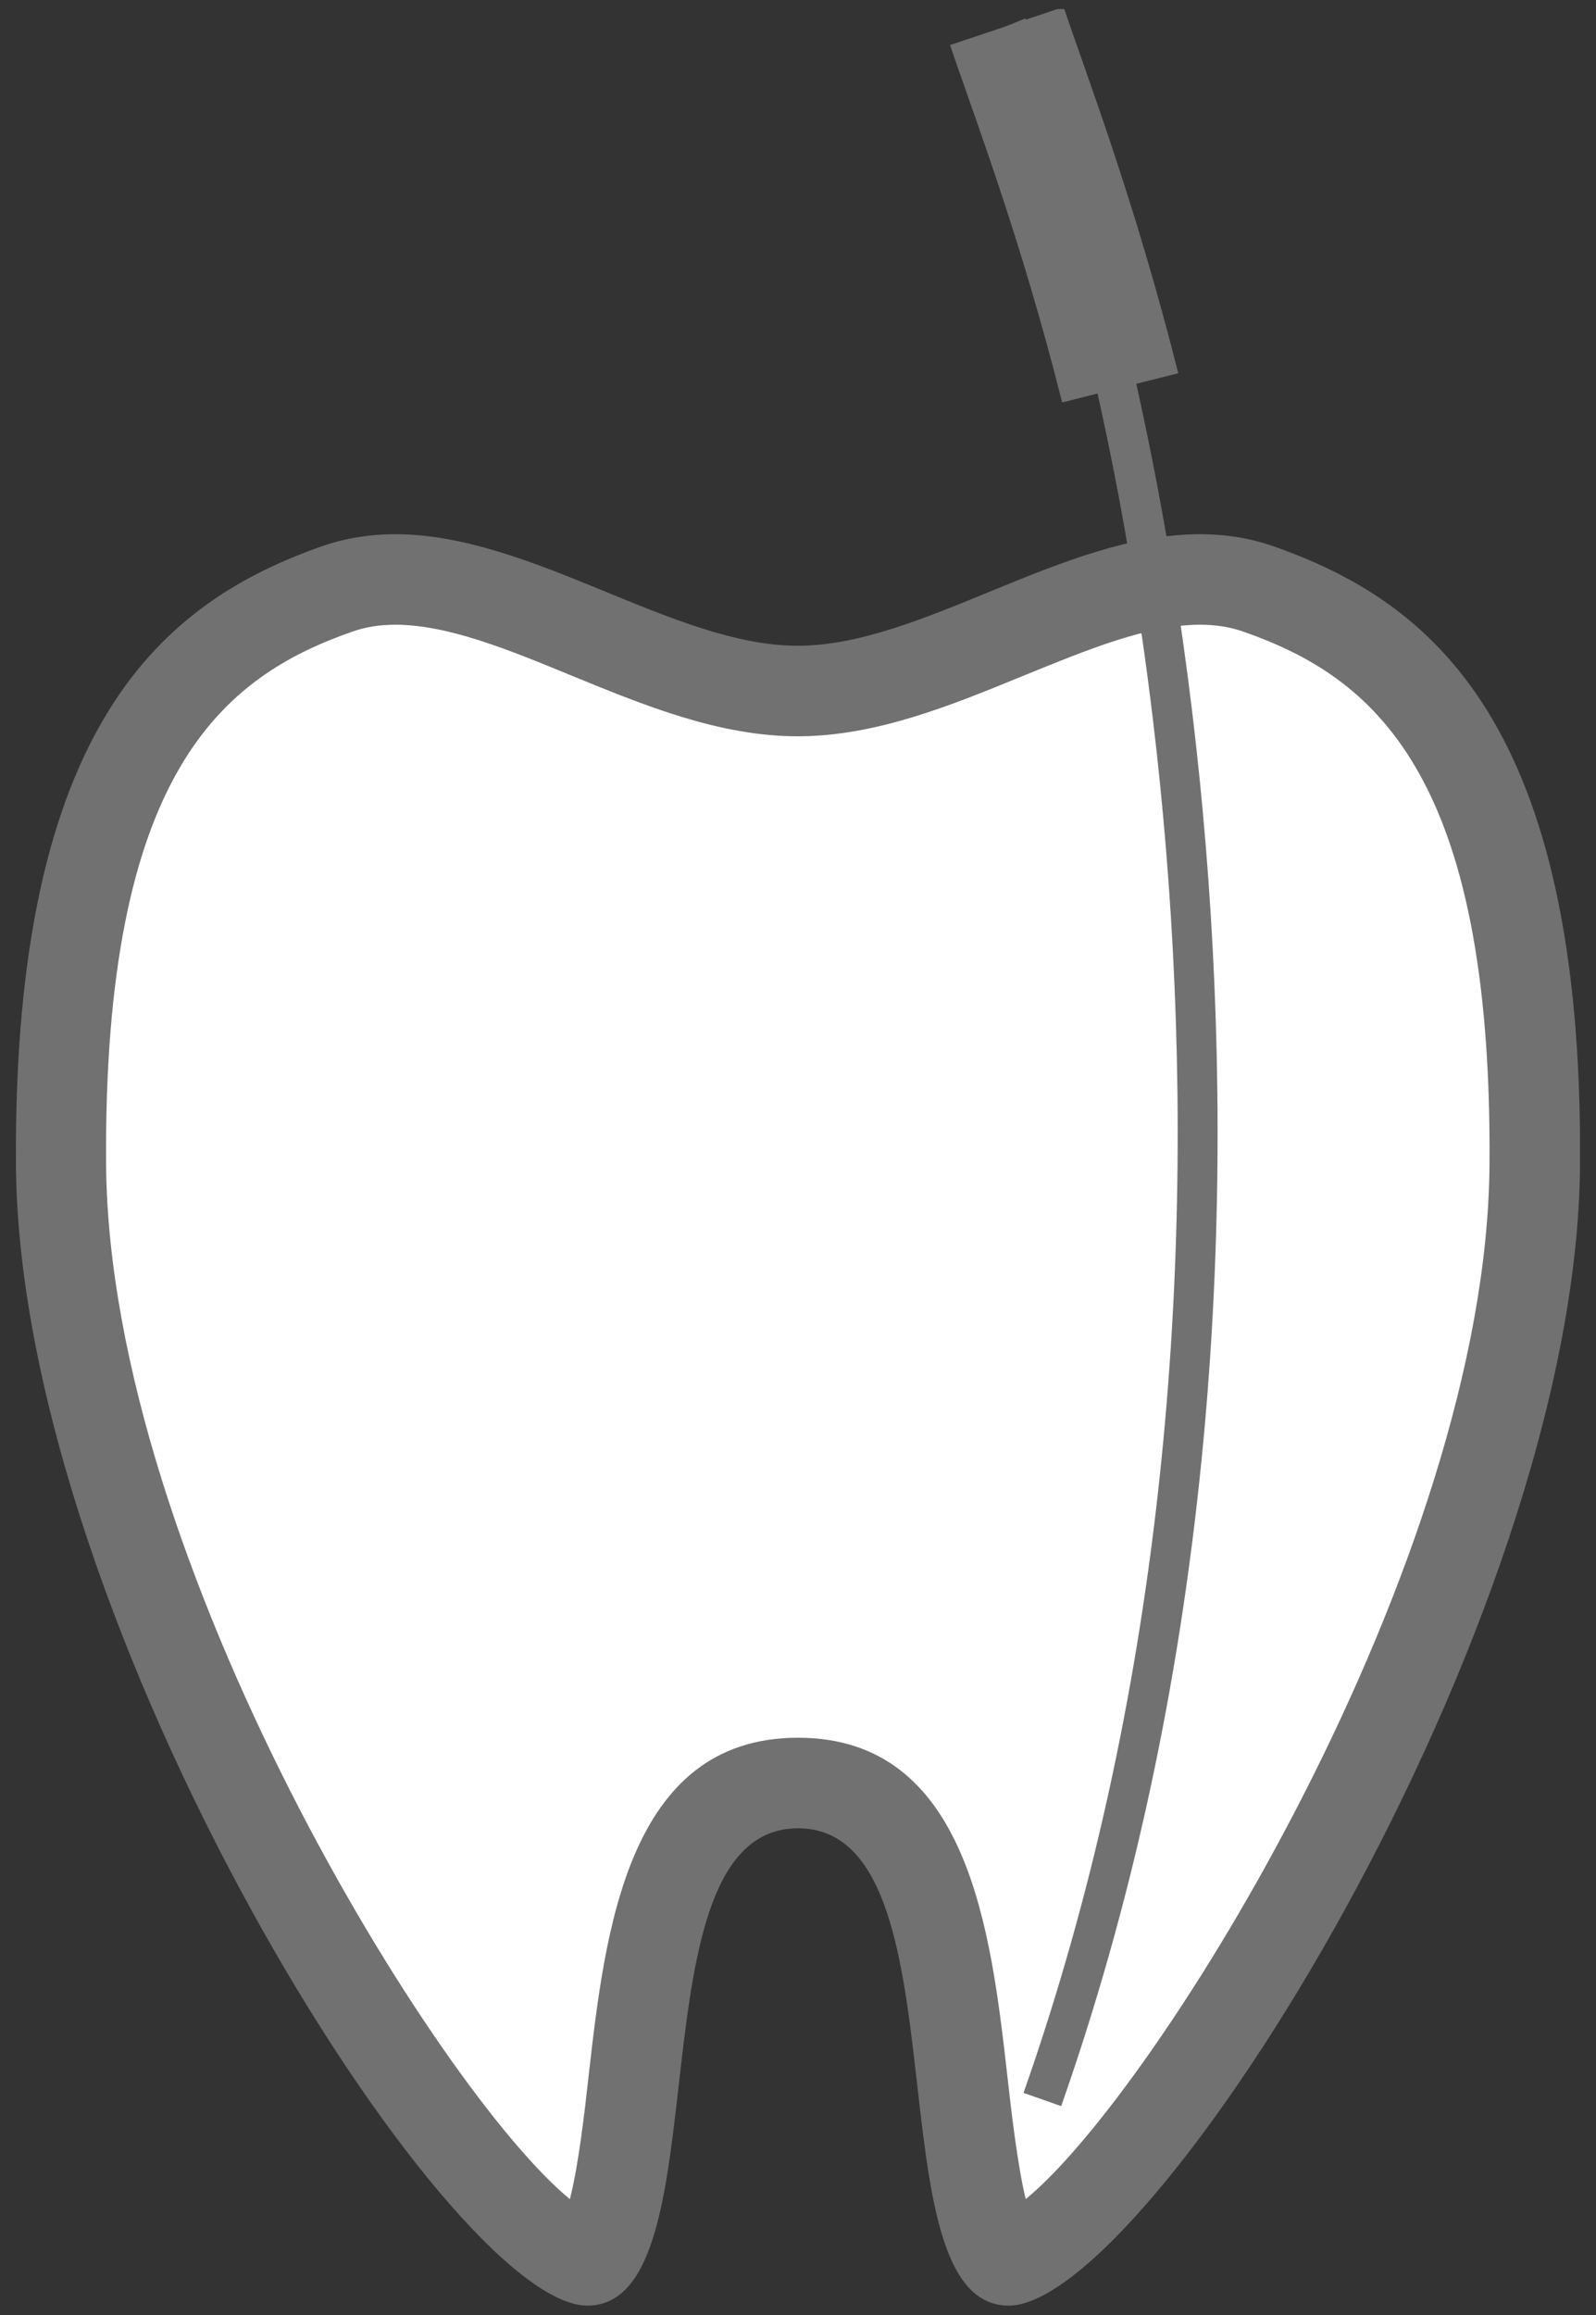
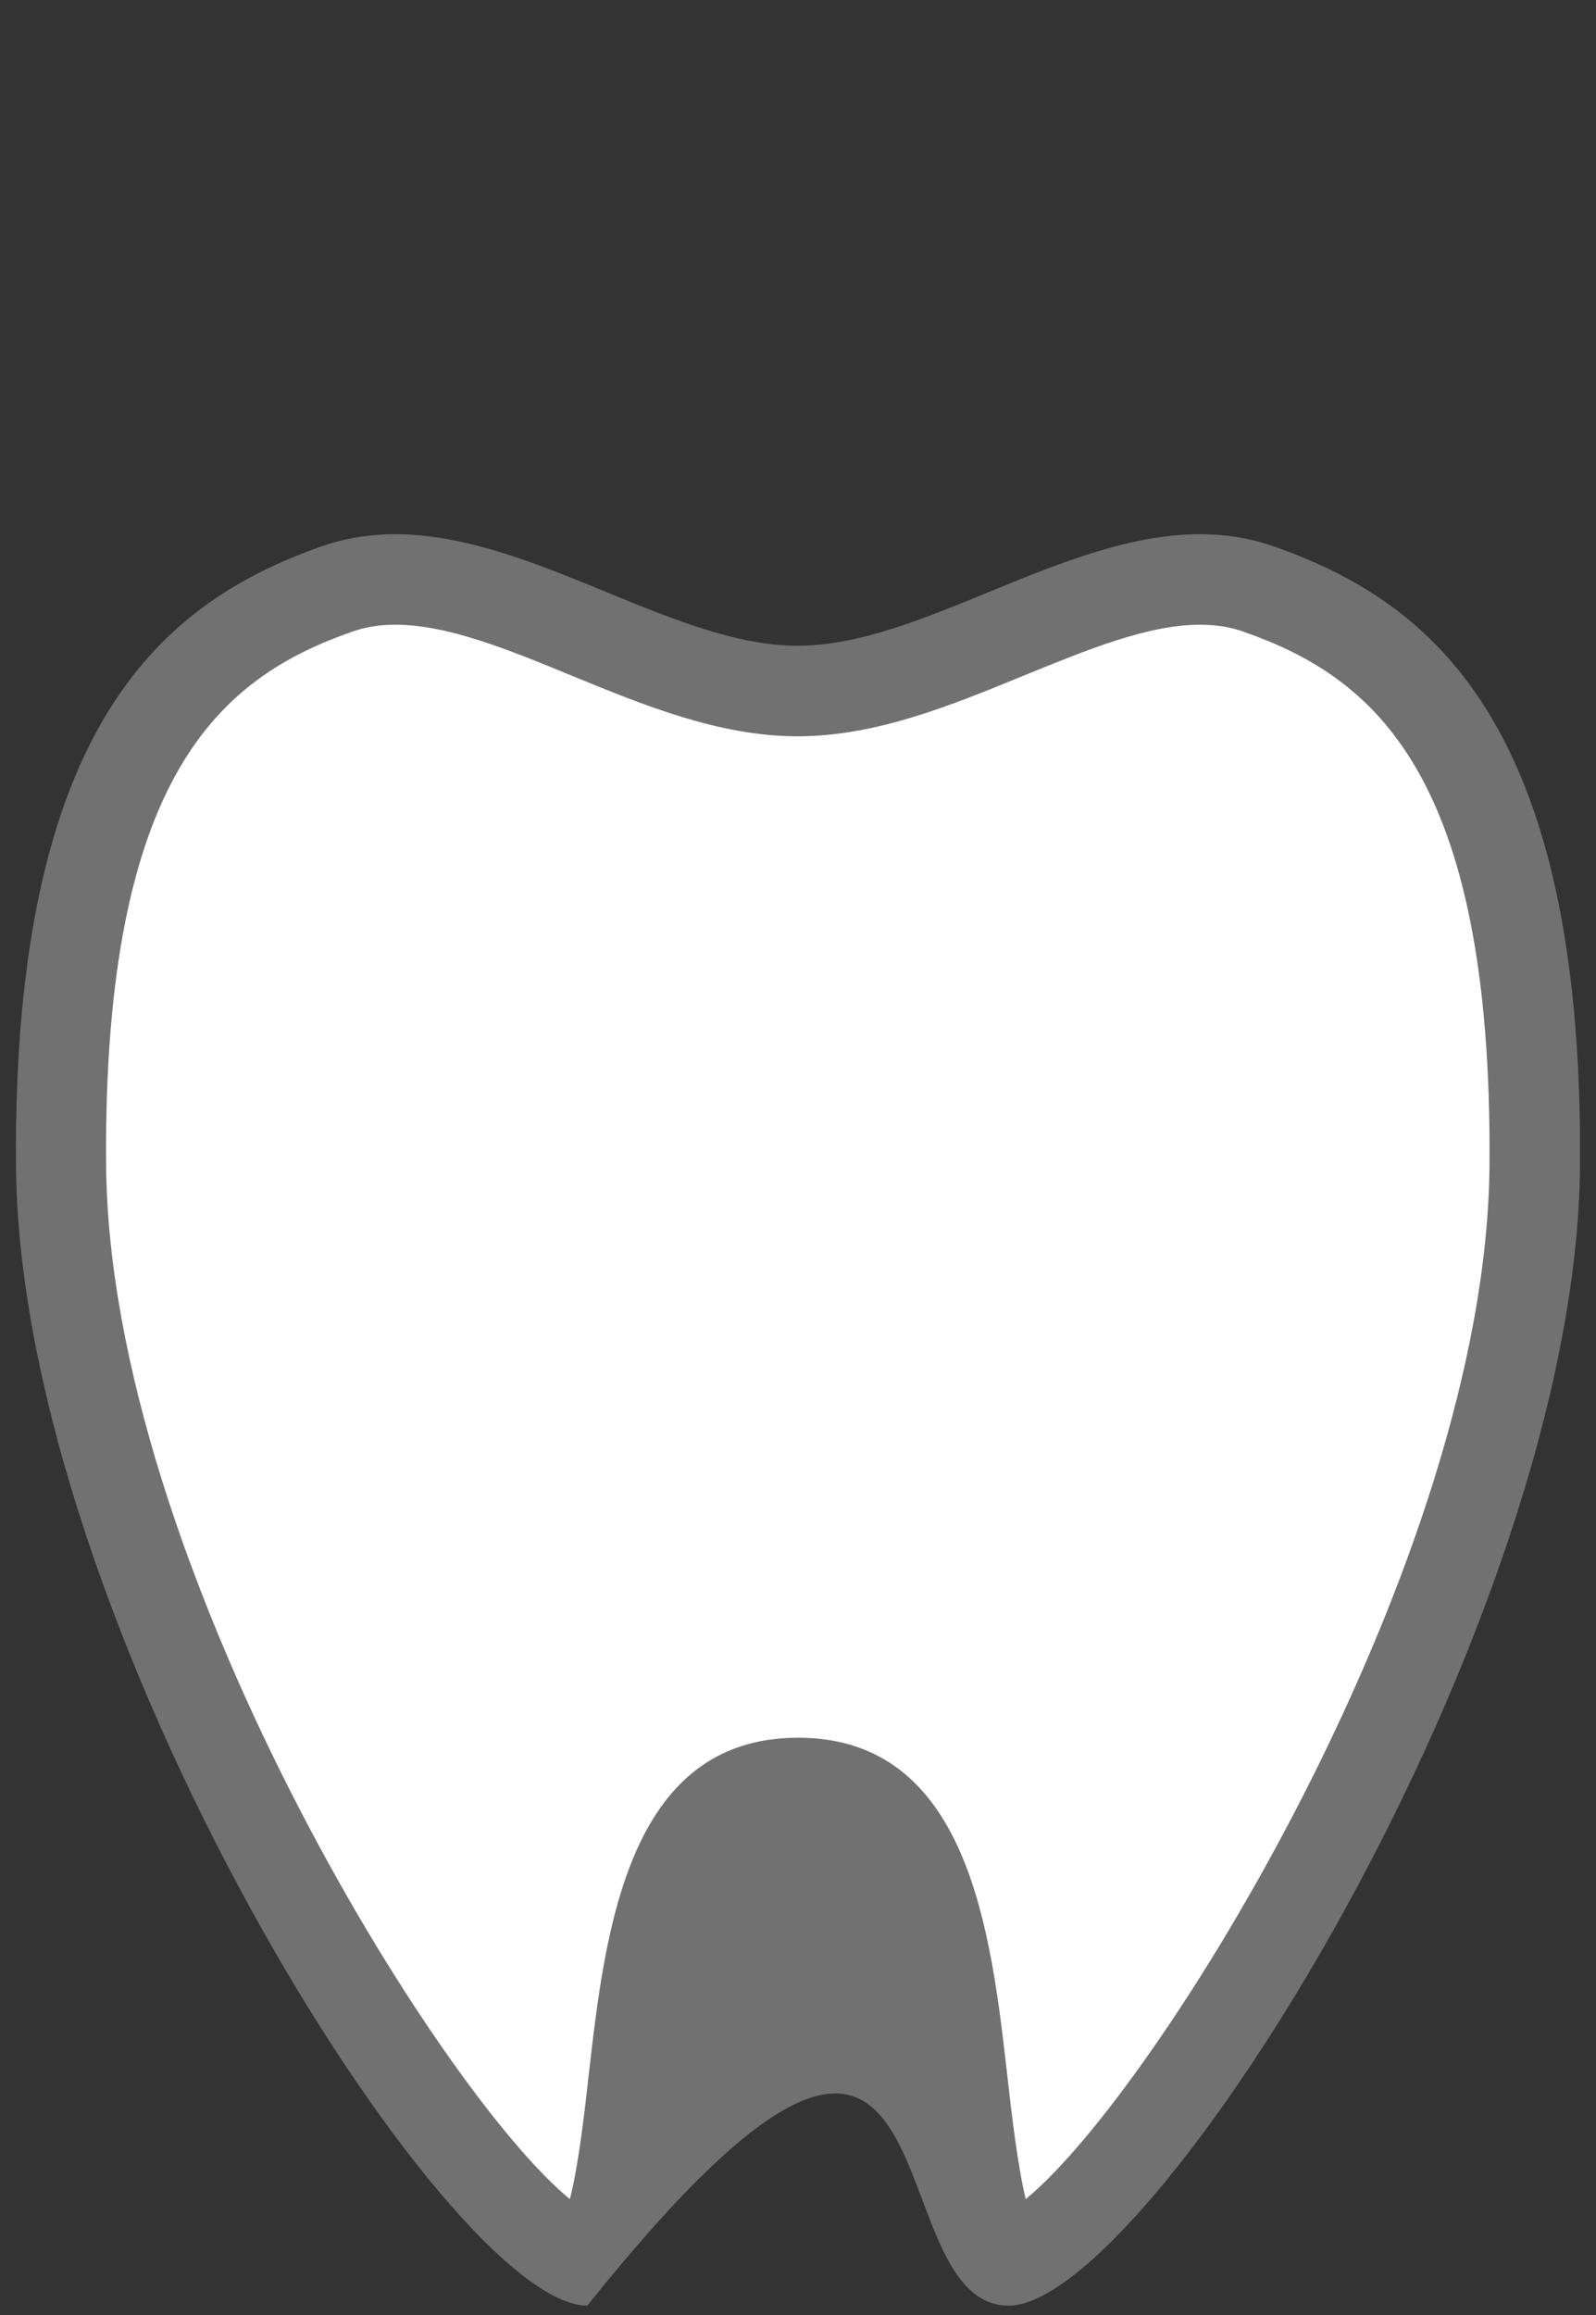
<svg xmlns="http://www.w3.org/2000/svg" width="40" height="58" viewBox="0 0 40 58" fill="none">
  <rect x="0" y="0" width="40" height="58" fill="#333333" stroke="none" />
  <g clip-path="url(#clip0_15922_13708)">
    <path d="M14.717 56.64C12.476 56.568 1.623 40.996 1.533 29.2C1.451 18.638 4.99 15.97 8.465 14.763C8.919 14.609 9.391 14.527 9.917 14.527C11.451 14.527 13.138 15.217 14.781 15.889C16.496 16.587 18.265 17.313 20.008 17.313C21.75 17.313 23.519 16.587 25.234 15.889C26.867 15.217 28.564 14.527 30.098 14.527C30.615 14.527 31.096 14.6 31.55 14.763C35.025 15.97 38.555 18.638 38.482 29.2C38.392 40.996 27.539 56.568 25.298 56.64C24.644 56.64 24.299 53.591 24.136 52.121C23.755 48.809 23.292 44.681 20.026 44.681C16.759 44.681 16.287 48.809 15.915 52.121C15.752 53.591 15.398 56.64 14.754 56.64H14.717Z" fill="white" />
-     <path d="M30.081 15.652C30.471 15.652 30.825 15.707 31.161 15.825C34.409 16.959 37.404 19.355 37.331 29.182C37.259 39.145 28.974 52.429 25.707 55.097C25.499 54.235 25.344 52.883 25.244 51.985C24.836 48.419 24.283 43.537 20 43.537C15.717 43.537 15.163 48.419 14.755 51.985C14.655 52.892 14.501 54.244 14.283 55.097C11.016 52.429 2.741 39.145 2.659 29.182C2.587 19.355 5.581 16.959 8.83 15.825C9.165 15.707 9.51 15.652 9.909 15.652C11.216 15.652 12.731 16.269 14.338 16.932C16.152 17.676 18.031 18.447 19.991 18.447C21.951 18.447 23.829 17.676 25.644 16.932C27.25 16.278 28.765 15.652 30.072 15.652M30.072 13.384C26.642 13.384 23.094 16.179 19.991 16.179C16.887 16.179 13.339 13.384 9.9 13.384C9.292 13.384 8.675 13.475 8.076 13.683C4.12 15.072 0.318 18.111 0.4 29.2C0.49 40.76 11.216 57.765 14.719 57.765C18.221 57.765 15.708 45.806 20 45.806C24.292 45.806 21.778 57.765 25.281 57.765C28.783 57.765 39.509 40.76 39.6 29.2C39.681 18.111 35.879 15.072 31.905 13.683C31.306 13.475 30.698 13.384 30.081 13.384H30.072Z" fill="#717171" />
-     <path d="M25.234 0.652C29.354 10.652 33.111 32.738 26.124 52.601" stroke="#717171" stroke-miterlimit="10" />
-     <path d="M25.234 0.652C25.806 2.358 27.004 5.453 28.075 9.717" stroke="#717171" stroke-width="3" stroke-miterlimit="10" />
+     <path d="M30.081 15.652C30.471 15.652 30.825 15.707 31.161 15.825C34.409 16.959 37.404 19.355 37.331 29.182C37.259 39.145 28.974 52.429 25.707 55.097C25.499 54.235 25.344 52.883 25.244 51.985C24.836 48.419 24.283 43.537 20 43.537C15.717 43.537 15.163 48.419 14.755 51.985C14.655 52.892 14.501 54.244 14.283 55.097C11.016 52.429 2.741 39.145 2.659 29.182C2.587 19.355 5.581 16.959 8.83 15.825C9.165 15.707 9.51 15.652 9.909 15.652C11.216 15.652 12.731 16.269 14.338 16.932C16.152 17.676 18.031 18.447 19.991 18.447C21.951 18.447 23.829 17.676 25.644 16.932C27.25 16.278 28.765 15.652 30.072 15.652M30.072 13.384C26.642 13.384 23.094 16.179 19.991 16.179C16.887 16.179 13.339 13.384 9.9 13.384C9.292 13.384 8.675 13.475 8.076 13.683C4.12 15.072 0.318 18.111 0.4 29.2C0.49 40.76 11.216 57.765 14.719 57.765C24.292 45.806 21.778 57.765 25.281 57.765C28.783 57.765 39.509 40.76 39.6 29.2C39.681 18.111 35.879 15.072 31.905 13.683C31.306 13.475 30.698 13.384 30.081 13.384H30.072Z" fill="#717171" />
  </g>
  <defs>
    <clipPath id="clip0_15922_13708">
      <rect width="39.2" height="57.548" fill="white" transform="translate(0.398 0.227)" />
    </clipPath>
  </defs>
</svg>